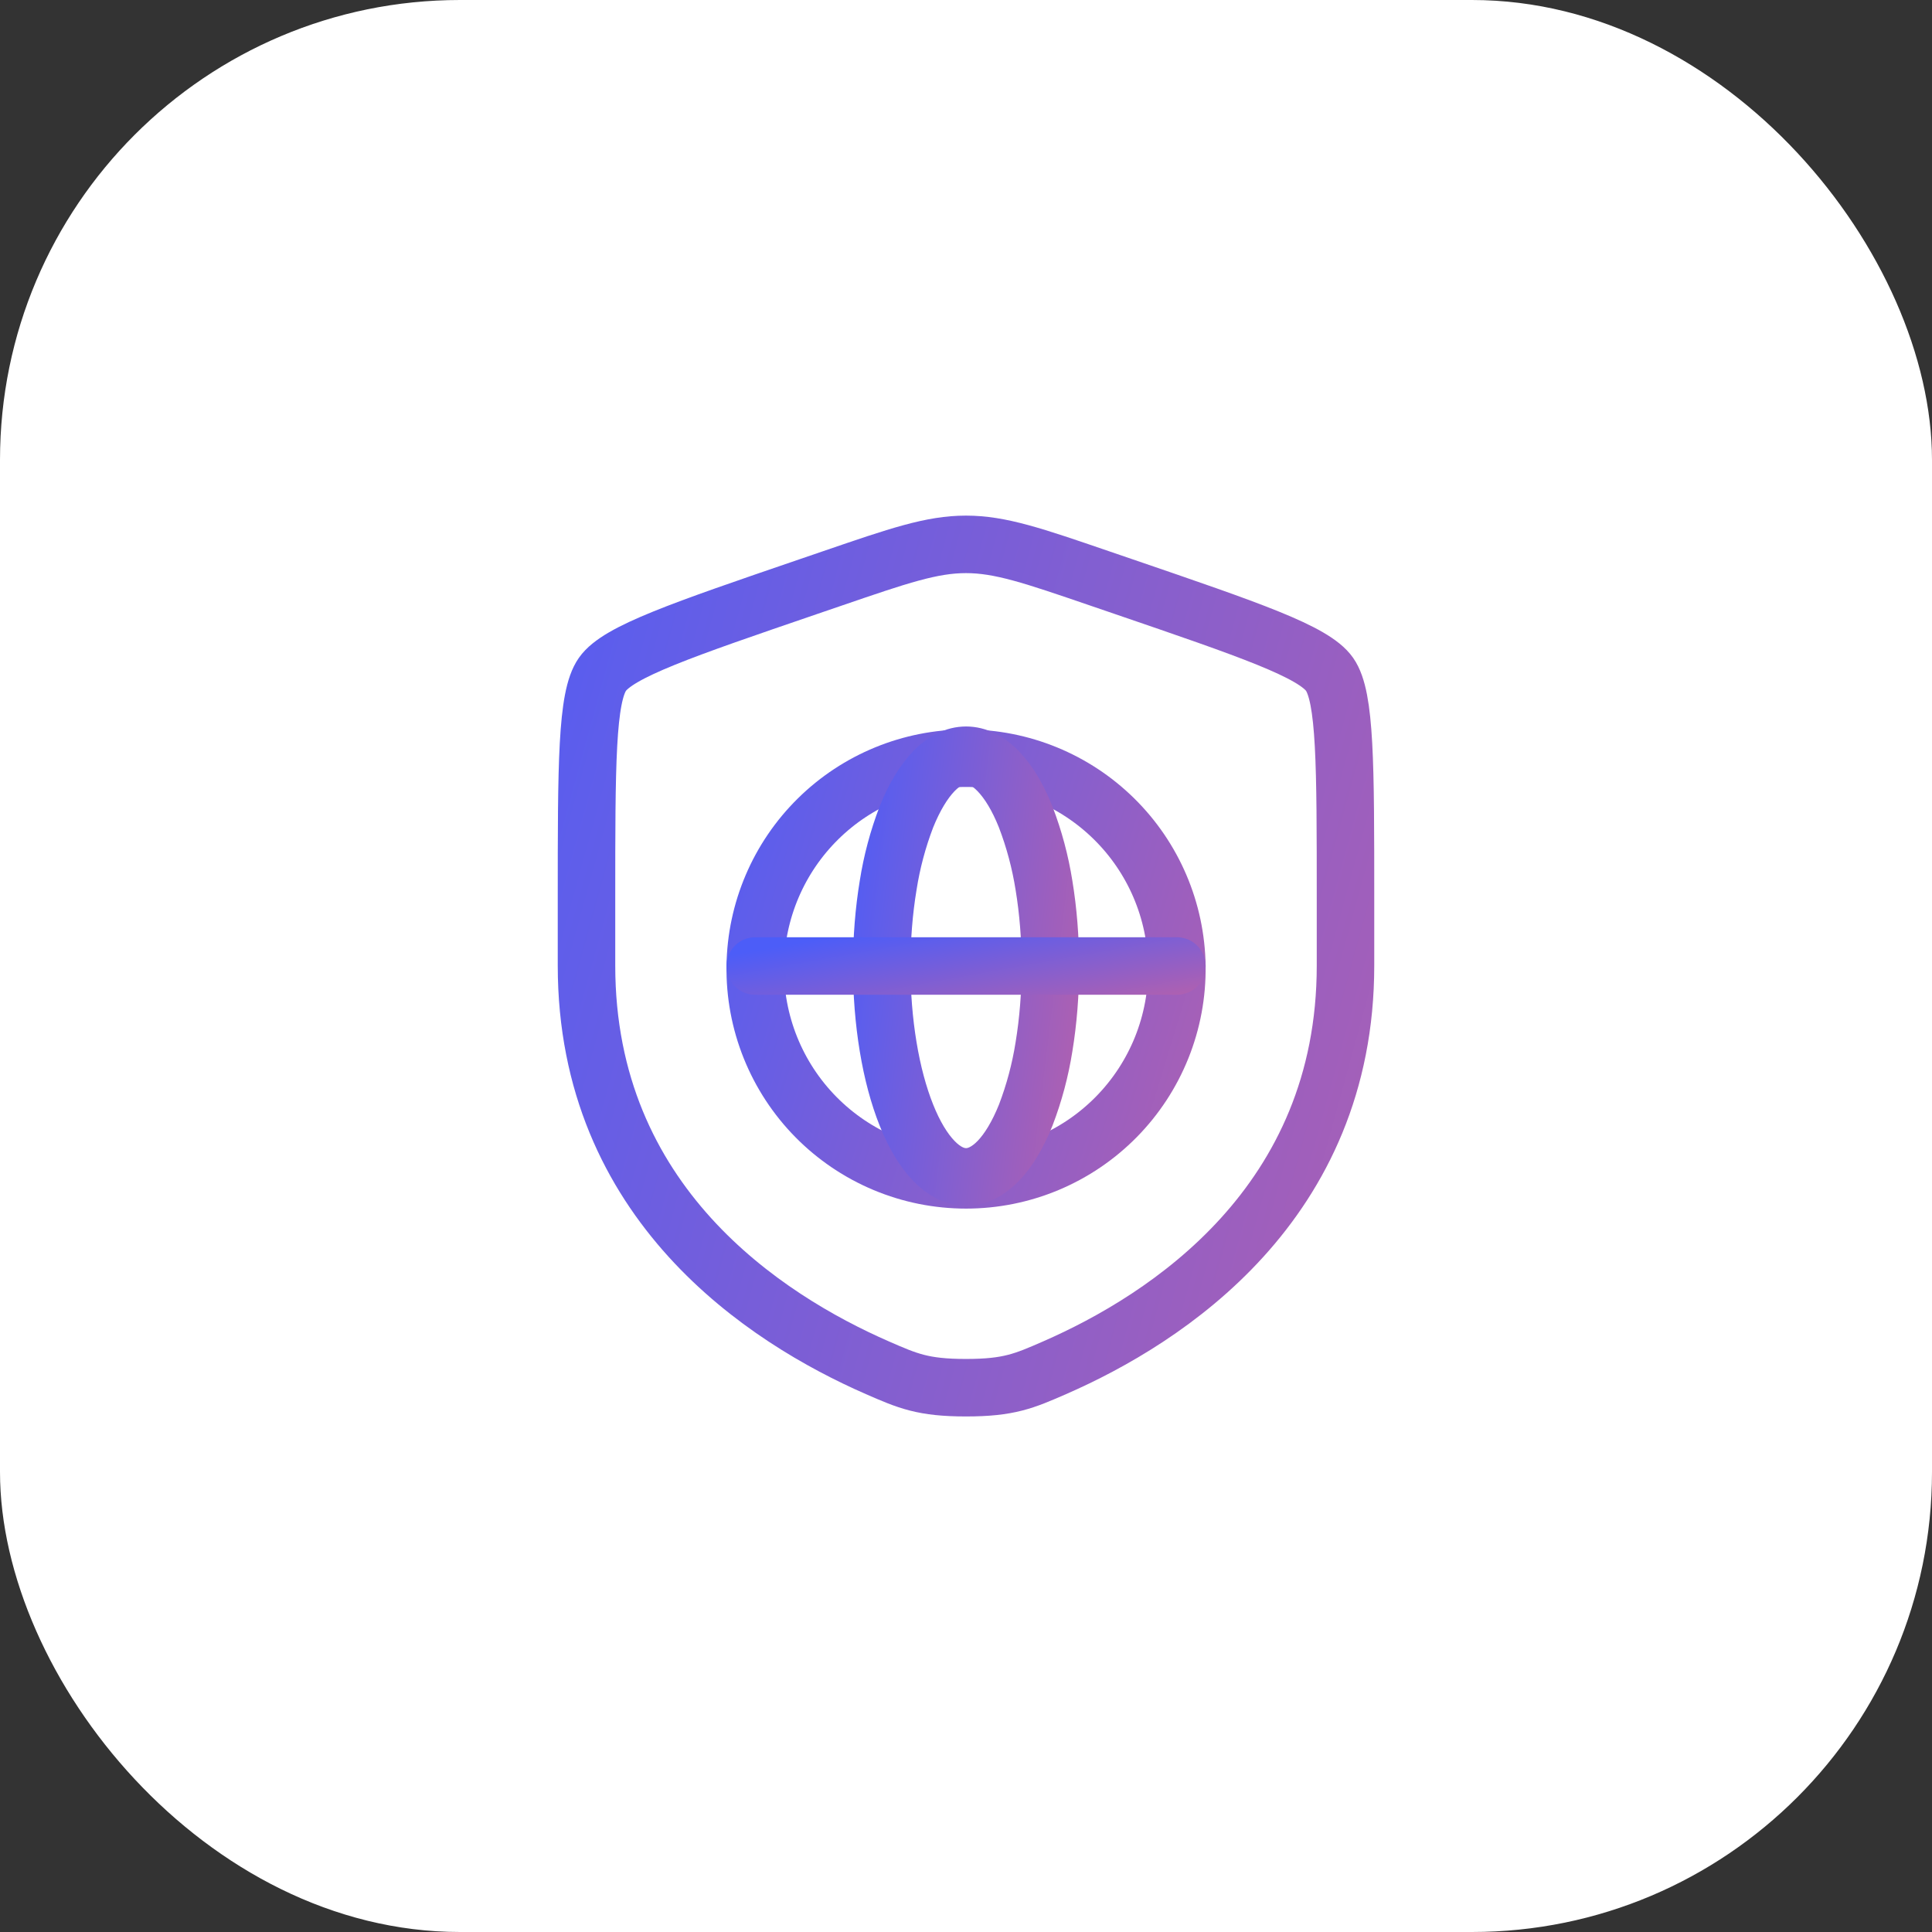
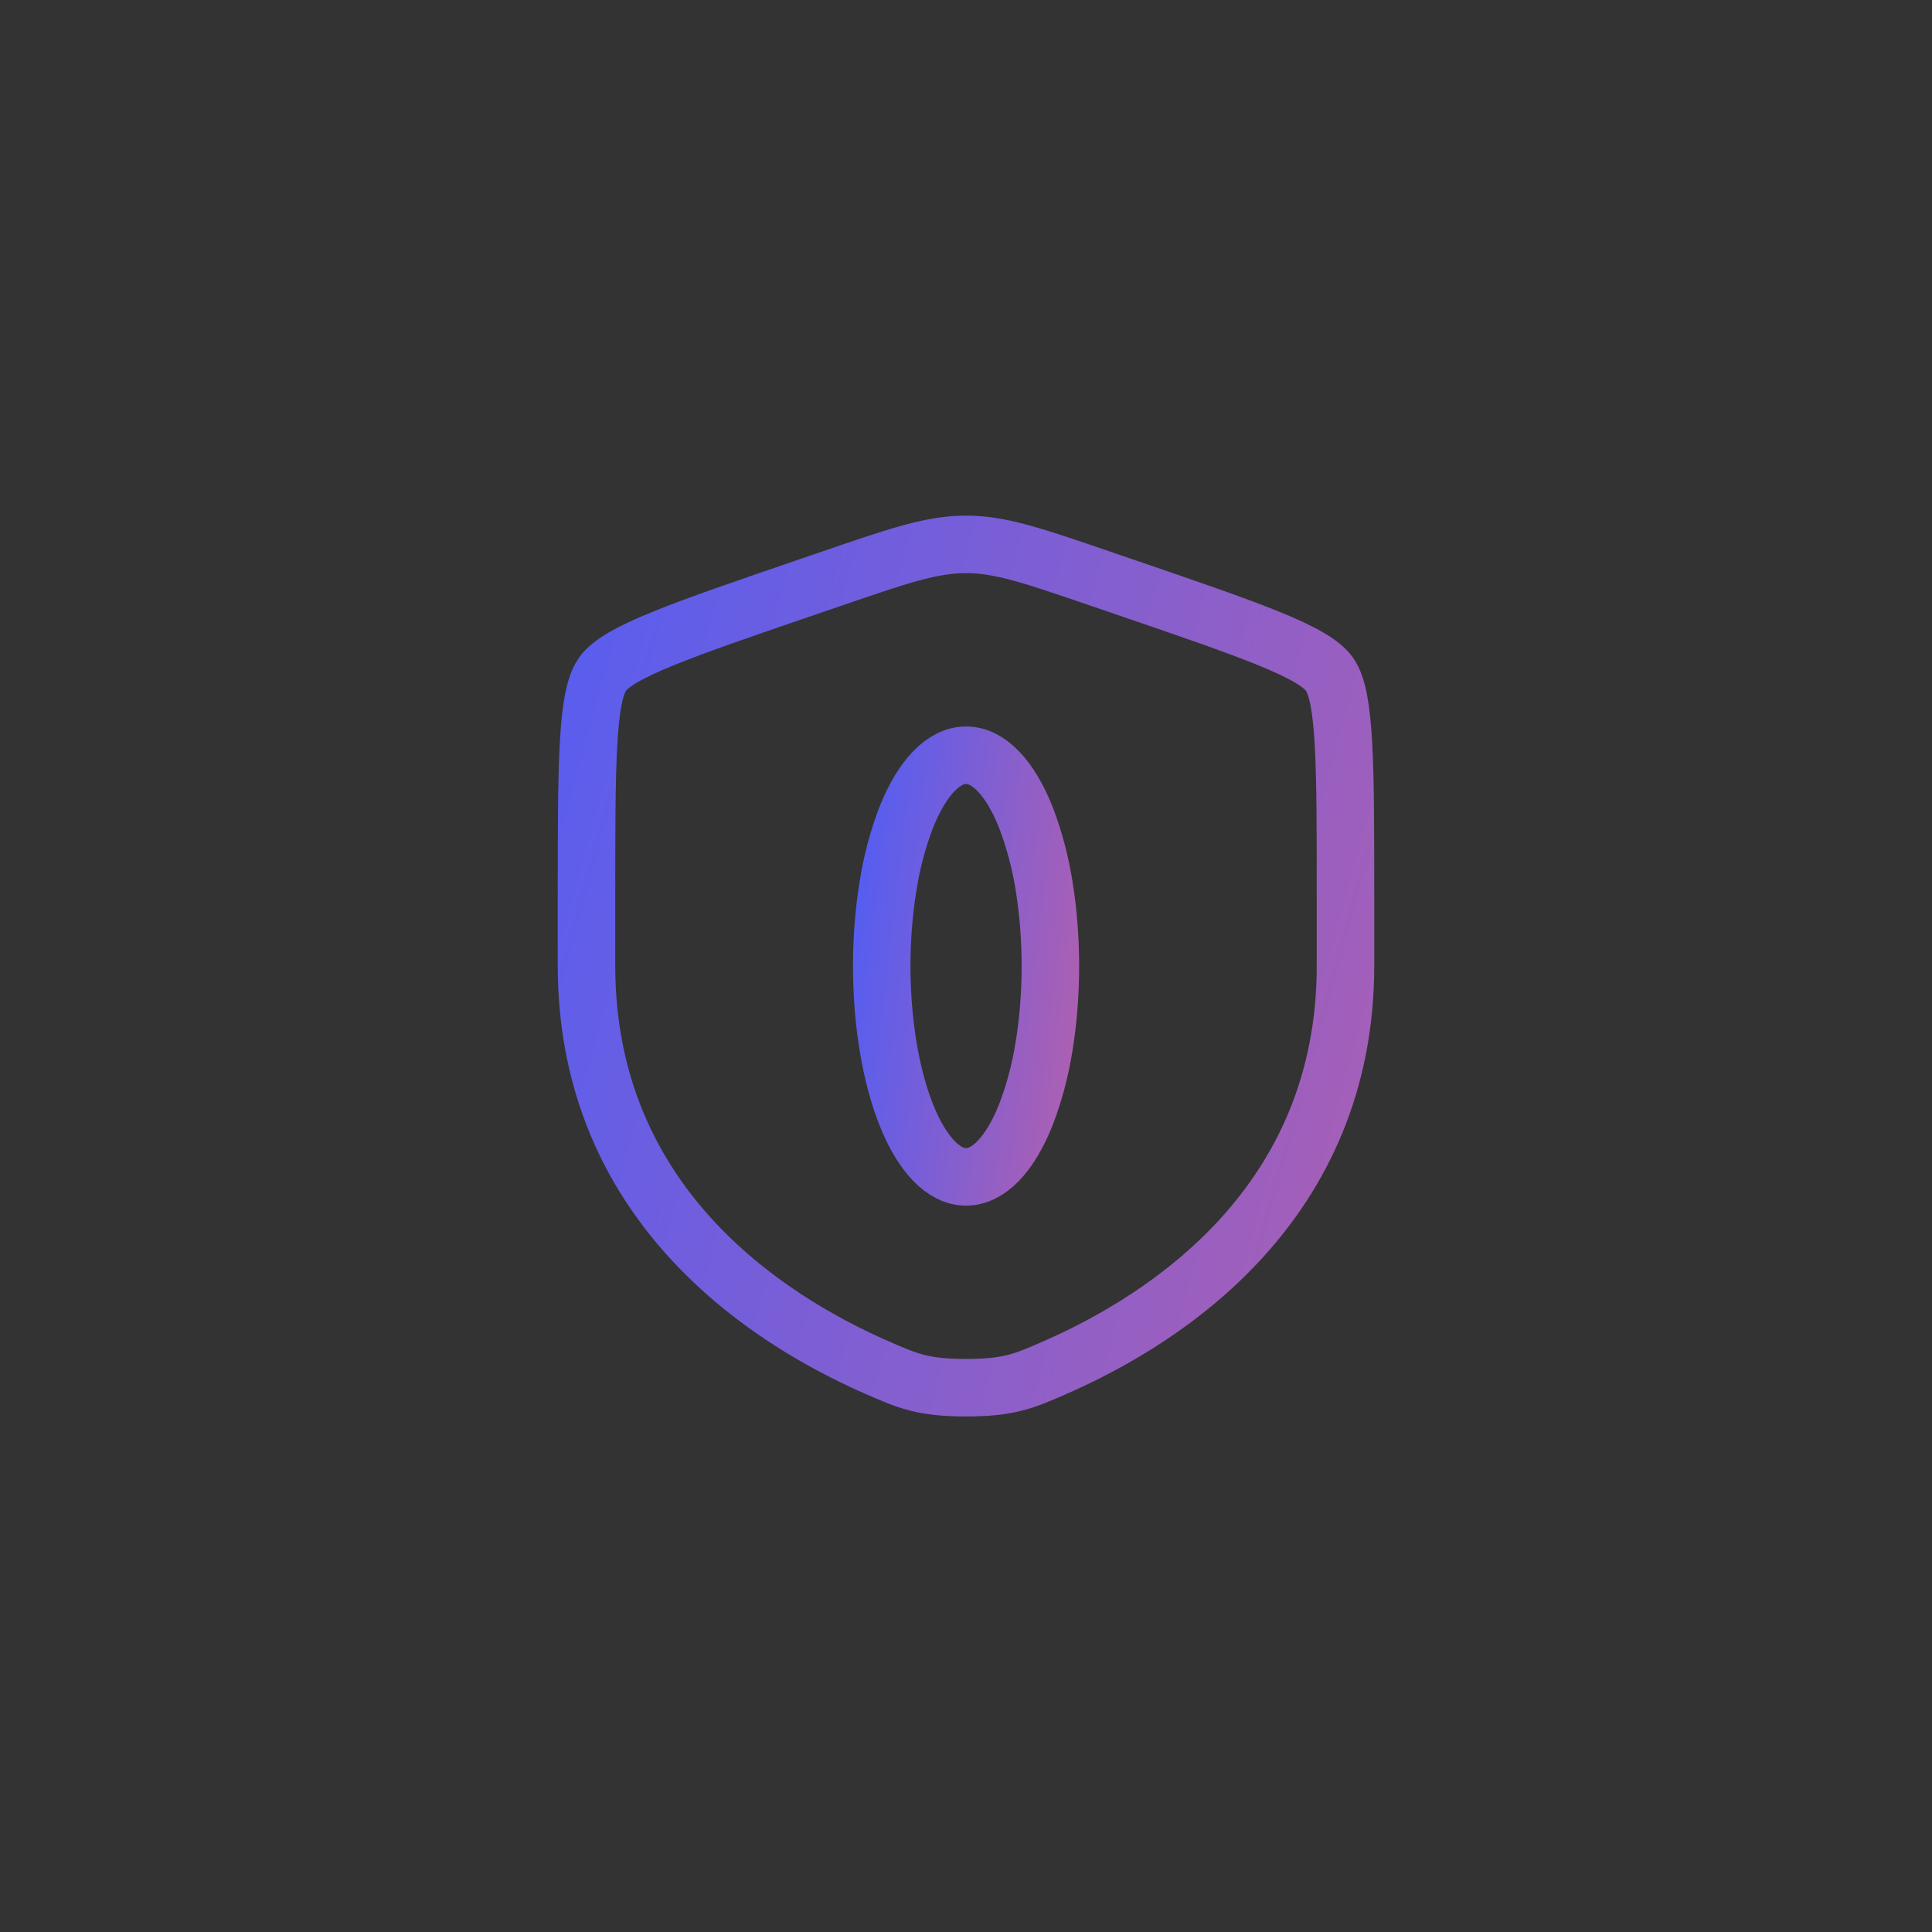
<svg xmlns="http://www.w3.org/2000/svg" width="84" height="84" viewBox="0 0 84 84" fill="none">
  <rect x="0" y="0" width="84" height="84" fill="#333333" stroke="none" />
-   <rect width="84" height="84" rx="20" fill="white" />
  <path d="M25.5 39.099C25.5 33.236 25.5 30.305 26.193 29.318C26.884 28.334 29.64 27.39 35.153 25.503L36.203 25.144C39.076 24.159 40.511 23.668 42 23.668C43.489 23.668 44.924 24.159 47.797 25.144L48.847 25.503C54.36 27.39 57.116 28.334 57.807 29.318C58.5 30.305 58.5 33.238 58.5 39.099V41.985C58.5 52.321 50.728 57.339 45.852 59.468C44.53 60.045 43.87 60.335 42 60.335C40.13 60.335 39.47 60.045 38.148 59.468C33.272 57.337 25.5 52.323 25.5 41.985V39.099Z" stroke="url(#paint0_linear_17887_16723)" stroke-width="2.5" />
-   <path d="M51.168 42.002C51.185 43.216 50.961 44.422 50.508 45.549C50.055 46.676 49.383 47.702 48.53 48.567C47.677 49.432 46.661 50.119 45.541 50.588C44.42 51.057 43.217 51.298 42.003 51.298C40.788 51.298 39.585 51.057 38.465 50.588C37.344 50.119 36.328 49.432 35.475 48.567C34.622 47.702 33.95 46.676 33.497 45.549C33.044 44.422 32.82 43.216 32.837 42.002C32.871 39.593 33.852 37.295 35.567 35.604C37.282 33.913 39.594 32.965 42.003 32.965C44.411 32.965 46.723 33.913 48.438 35.604C50.154 37.295 51.134 39.593 51.168 42.002Z" stroke="url(#paint1_linear_17887_16723)" stroke-width="2.5" />
  <path d="M45.391 45.51C45.574 44.399 45.669 43.207 45.669 42.003C45.669 40.798 45.574 39.606 45.391 38.495C45.23 37.478 44.964 36.481 44.595 35.52C44.256 34.669 43.851 33.995 43.405 33.534C42.961 33.072 42.485 32.836 42.003 32.836C41.52 32.836 41.044 33.074 40.6 33.533C40.155 33.995 39.751 34.669 39.408 35.52C39.04 36.481 38.774 37.478 38.615 38.495C38.431 39.606 38.336 40.798 38.336 42.003C38.336 43.207 38.431 44.399 38.615 45.51C38.798 46.621 39.069 47.633 39.41 48.485C39.749 49.336 40.155 50.011 40.6 50.471C41.044 50.933 41.52 51.169 42.003 51.169C42.485 51.169 42.961 50.931 43.405 50.473C43.851 50.011 44.254 49.336 44.597 48.483C44.965 47.523 45.231 46.526 45.391 45.51Z" stroke="url(#paint2_linear_17887_16723)" stroke-width="2.5" />
-   <path d="M32.836 42H51.169" stroke="url(#paint3_linear_17887_16723)" stroke-width="2.5" stroke-linecap="round" />
  <defs>
    <linearGradient id="paint0_linear_17887_16723" x1="20.026" y1="18.389" x2="106.129" y2="42.072" gradientUnits="userSpaceOnUse">
      <stop stop-color="#4C5DF8" />
      <stop offset="1" stop-color="#F7627C" />
    </linearGradient>
    <linearGradient id="paint1_linear_17887_16723" x1="29.795" y1="30.325" x2="76.854" y2="44.707" gradientUnits="userSpaceOnUse">
      <stop stop-color="#4C5DF8" />
      <stop offset="1" stop-color="#F7627C" />
    </linearGradient>
    <linearGradient id="paint2_linear_17887_16723" x1="37.119" y1="30.196" x2="57.398" y2="32.675" gradientUnits="userSpaceOnUse">
      <stop stop-color="#4C5DF8" />
      <stop offset="1" stop-color="#F7627C" />
    </linearGradient>
    <linearGradient id="paint3_linear_17887_16723" x1="29.795" y1="41.856" x2="31.383" y2="50.756" gradientUnits="userSpaceOnUse">
      <stop stop-color="#4C5DF8" />
      <stop offset="1" stop-color="#F7627C" />
    </linearGradient>
  </defs>
</svg>